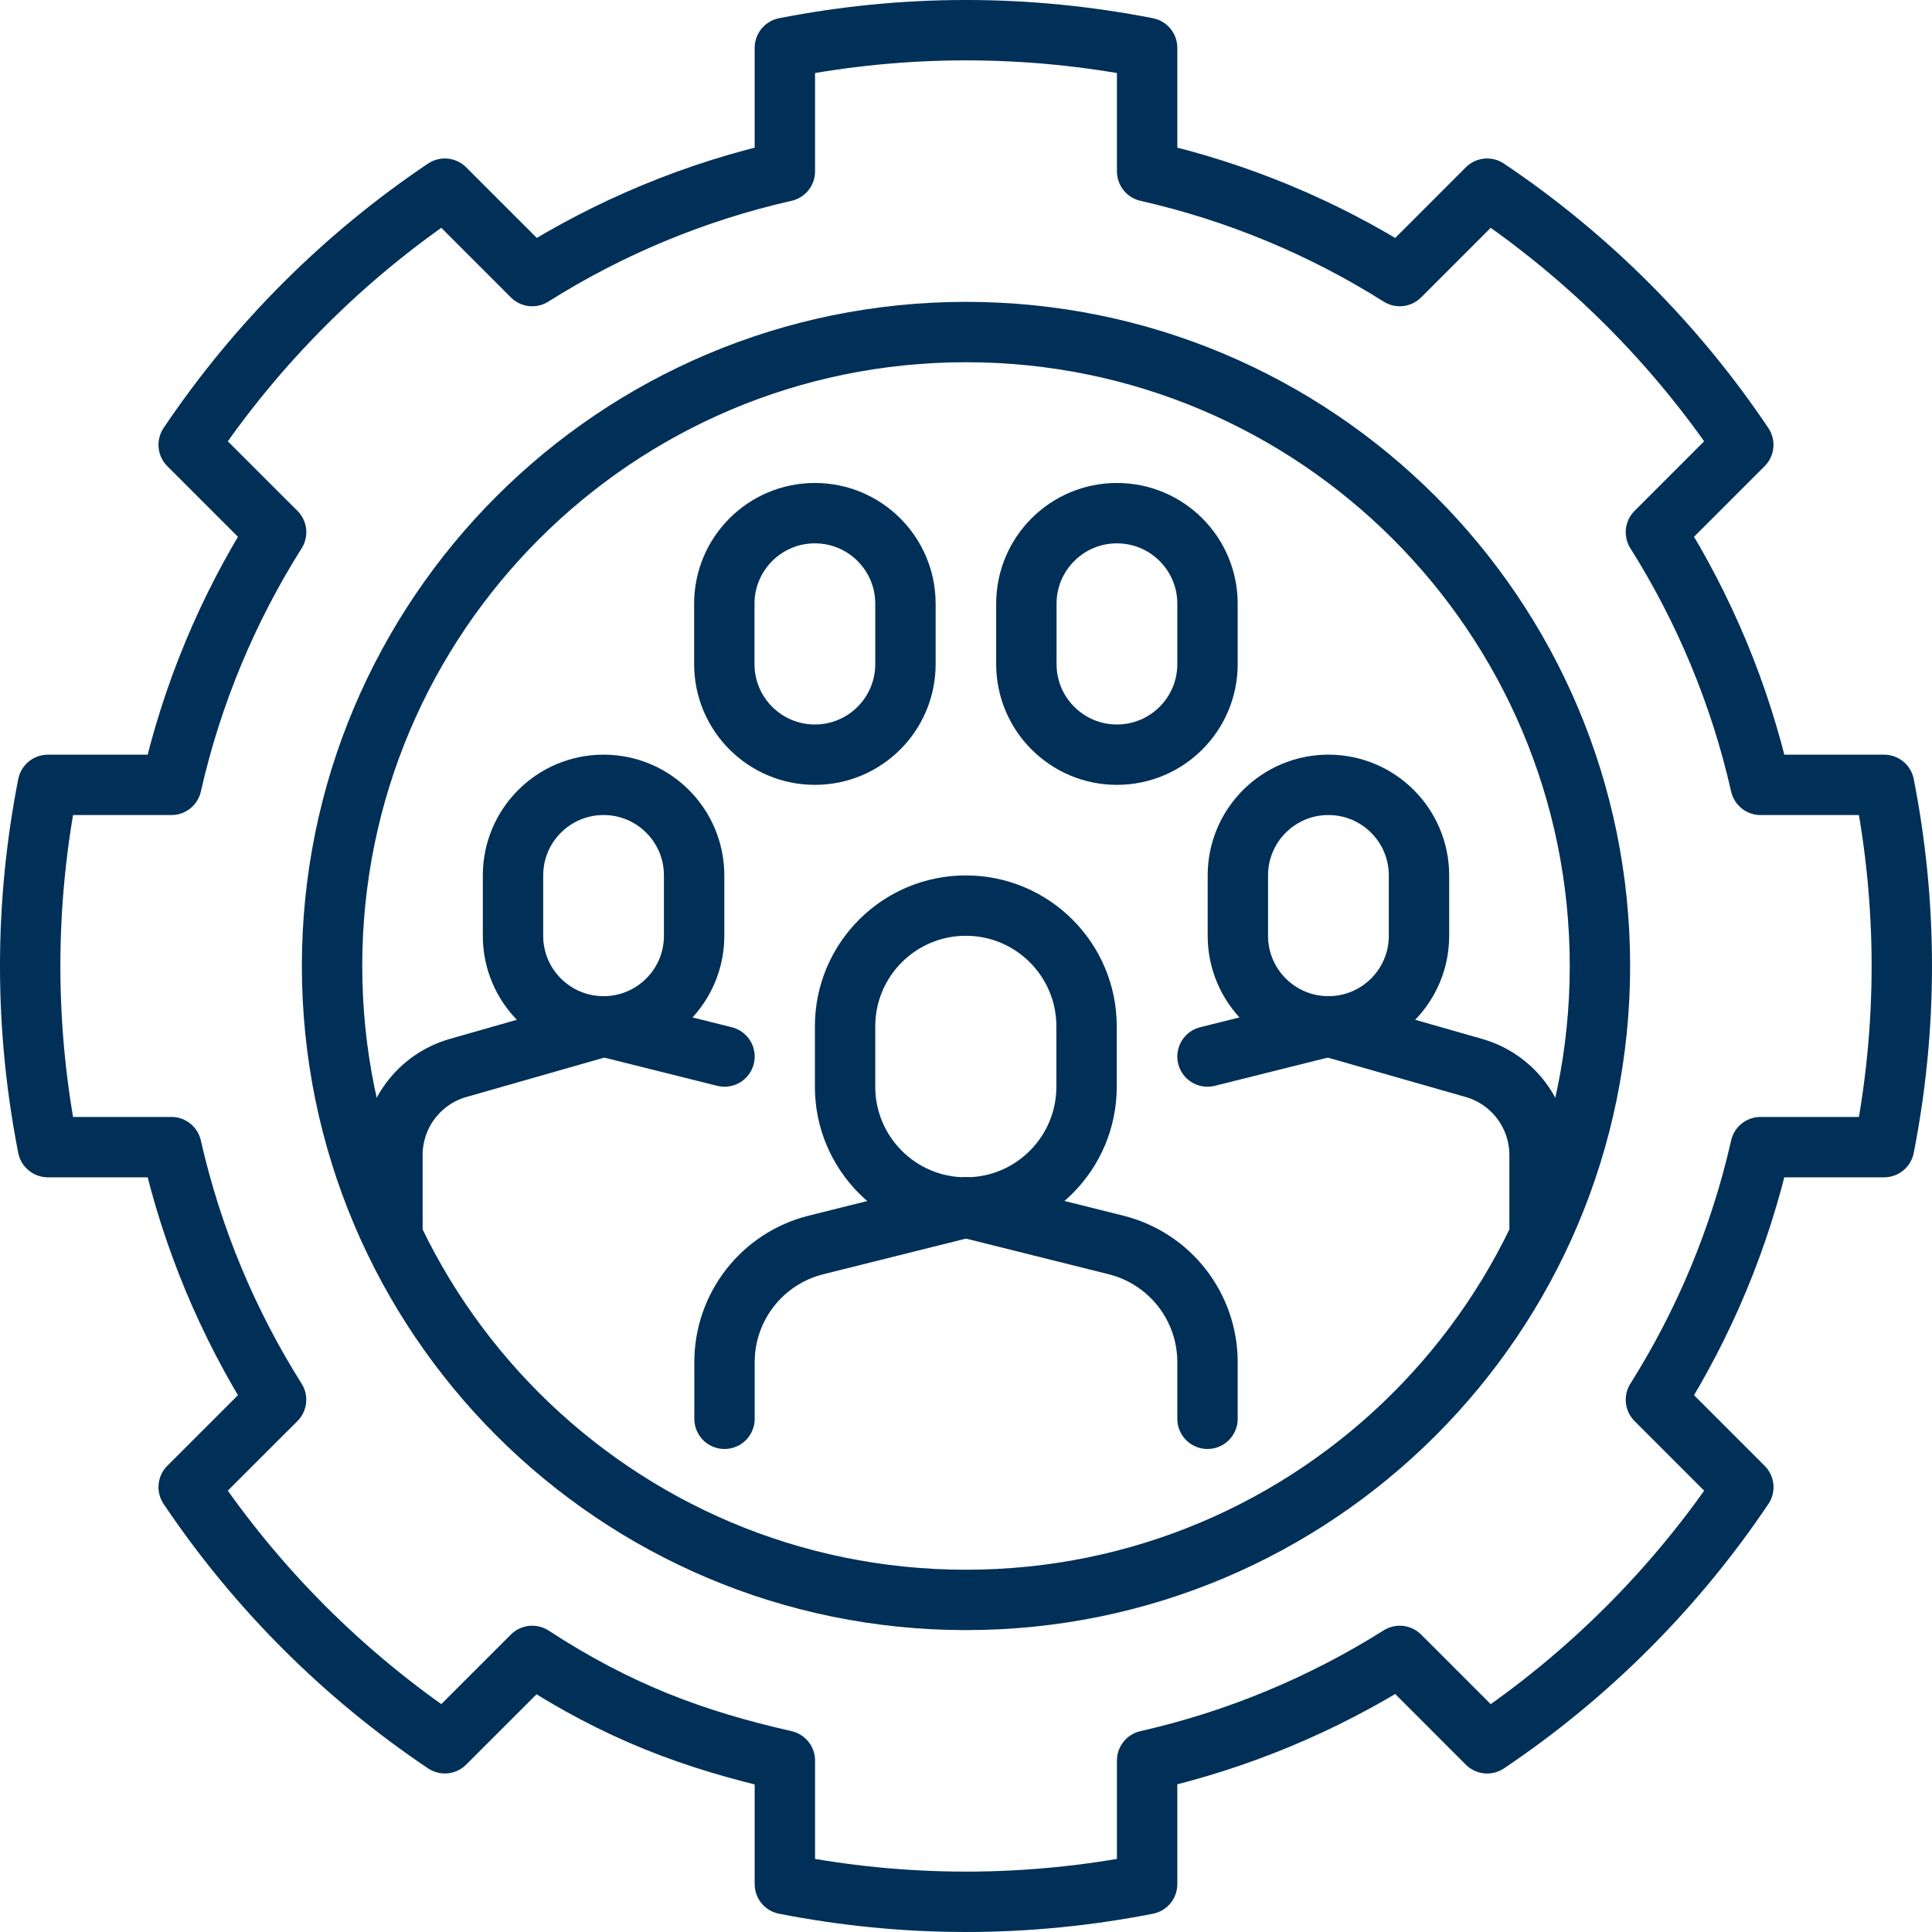
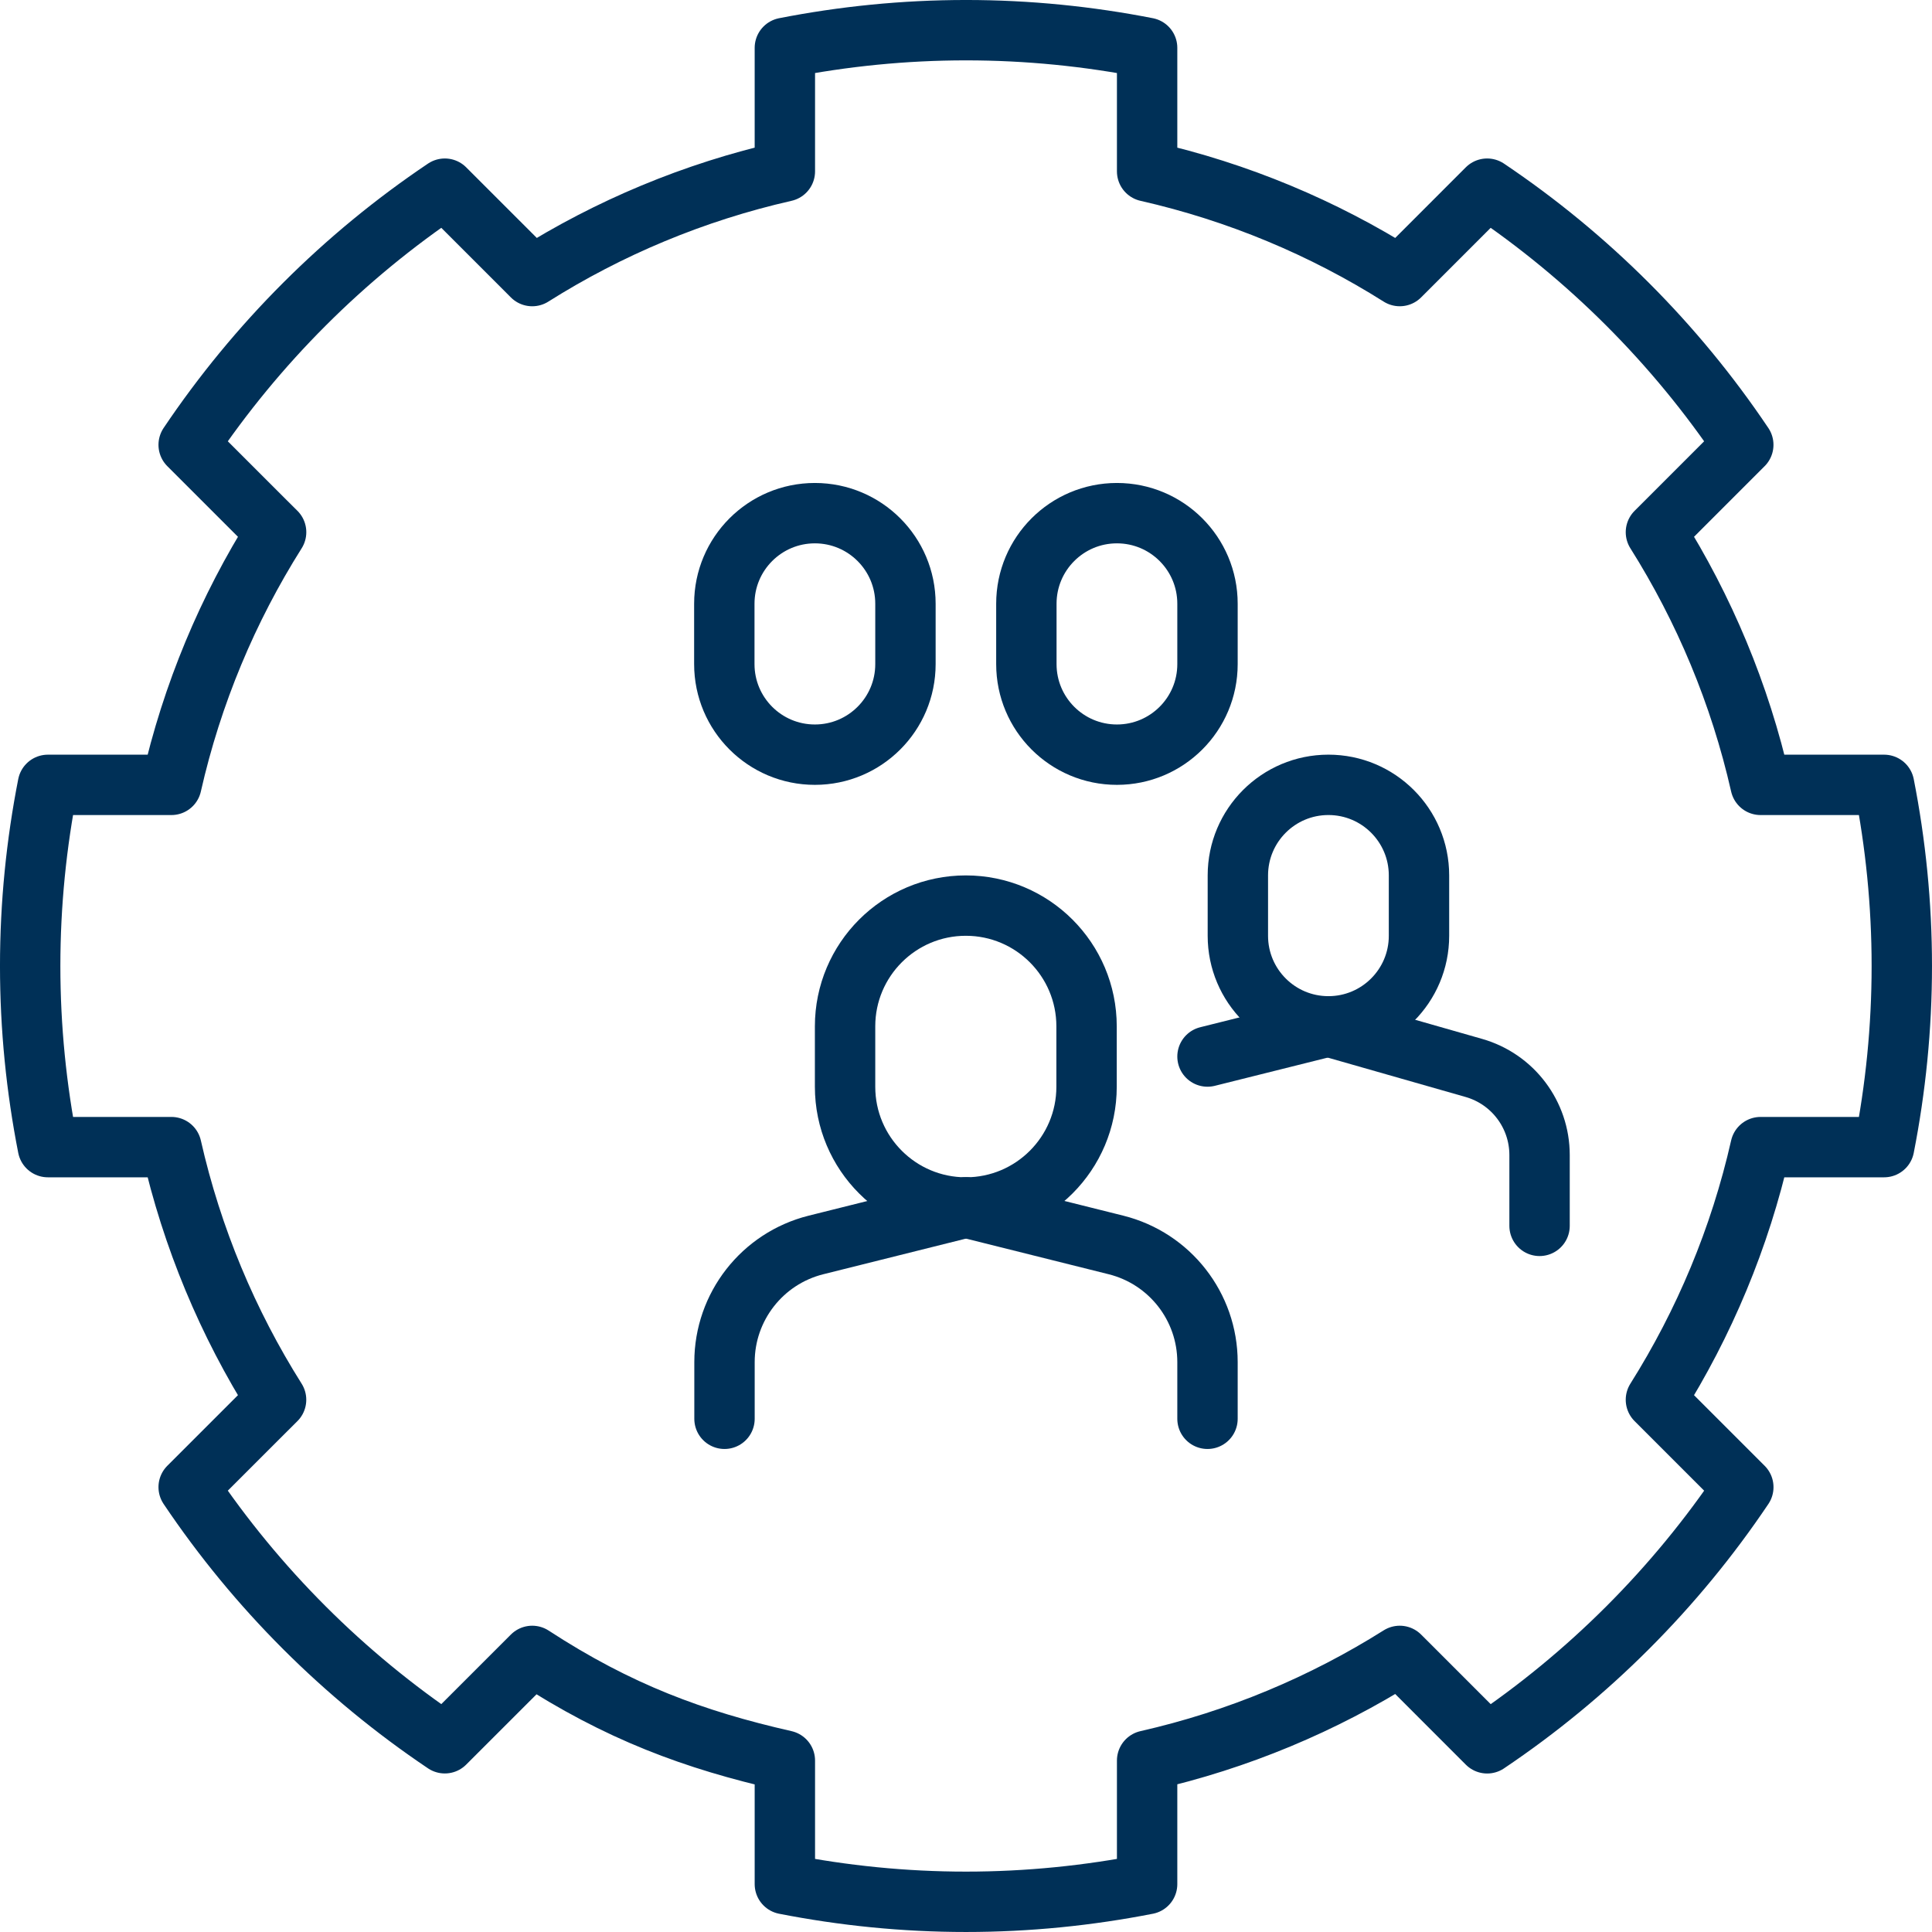
<svg xmlns="http://www.w3.org/2000/svg" width="115.613px" height="115.613px" viewBox="0 0 115.613 115.613" version="1.1">
  <title>Group 27</title>
  <g id="Economic-Impact-" stroke="none" stroke-width="1" fill="none" fill-rule="evenodd" stroke-linecap="round" stroke-linejoin="round">
    <g id="PTEC-EconomicImpact-Landing" transform="translate(-92.194, -2560.194)" stroke="#003057" stroke-width="3.613">
      <g id="Group-27" transform="translate(94, 2562)">
-         <path d="M93.936,55.999 C93.936,76.95 76.95,93.935 56,93.935 C35.051,93.935 18.065,76.95 18.065,55.999 C18.065,35.048 35.051,18.064 56,18.064 C76.95,18.064 93.936,35.048 93.936,55.999 Z" id="Stroke-1" />
        <path d="M30.043,14.715 L29.382,14.052 L24.813,9.484 C18.764,13.548 13.55,18.762 9.484,24.813 L14.054,29.382 L14.717,30.041 C11.827,34.624 9.684,39.718 8.451,45.161 L7.517,45.161 L1.059,45.161 C0.37,48.668 0,52.291 0,56 C0,59.709 0.37,63.331 1.059,66.839 L7.515,66.839 L8.451,66.839 C9.684,72.28 11.827,77.374 14.715,81.957 L14.052,82.618 L9.484,87.185 C13.548,93.236 18.764,98.448 24.813,102.513 L29.382,97.946 L30.043,97.285 C35.199,100.645 39.72,102.314 45.161,103.549 L45.161,104.482 L45.161,110.941 C48.669,111.628 52.291,112 56,112 C59.71,112 63.332,111.628 66.839,110.941 L66.839,104.483 L66.839,103.549 C72.282,102.314 77.374,100.171 81.957,97.285 L82.62,97.946 L87.188,102.516 C93.236,98.452 98.452,93.236 102.516,87.187 L97.949,82.62 L97.286,81.957 C100.171,77.374 102.316,72.28 103.549,66.839 L104.482,66.839 L110.941,66.839 C111.63,63.331 112,59.709 112,56 C112,52.291 111.63,48.668 110.941,45.161 L104.482,45.161 L103.549,45.161 C102.316,39.72 100.171,34.624 97.286,30.041 L97.946,29.382 L102.514,24.813 C98.45,18.762 93.236,13.548 87.187,9.484 L82.618,14.054 L81.957,14.714 C77.374,11.825 72.282,9.684 66.839,8.449 L66.839,7.518 L66.839,1.057 C63.332,0.37 59.71,0 56,0 C52.291,0 48.669,0.37 45.161,1.057 L45.161,7.518 L45.161,8.449 C39.718,9.684 34.626,11.825 30.043,14.715 Z" id="Stroke-3" />
        <path d="M63.215,63.225 C63.215,67.215 59.98,70.451 55.99,70.451 C51.999,70.451 48.764,67.215 48.764,63.225 L48.764,59.612 C48.764,55.622 51.999,52.386 55.99,52.386 C59.98,52.386 63.215,55.622 63.215,59.612 L63.215,63.225 Z" id="Stroke-5" />
        <path d="M56,70.451 L47.022,72.694 C43.805,73.5 41.549,76.39 41.549,79.705 L41.549,83.096" id="Stroke-7" />
        <path d="M56,70.451 L64.978,72.694 C68.196,73.5 70.452,76.39 70.452,79.705 L70.452,83.096" id="Stroke-9" />
-         <path d="M39.731,54.193 C39.731,57.186 37.305,59.612 34.312,59.612 C31.319,59.612 28.893,57.186 28.893,54.193 L28.893,50.58 C28.893,47.586 31.319,45.16 34.312,45.16 C37.305,45.16 39.731,47.586 39.731,50.58 L39.731,54.193 Z" id="Stroke-11" />
-         <path d="M34.323,59.612 L25.608,62.101 C23.282,62.766 21.678,64.892 21.678,67.313 L21.678,71.86" id="Stroke-13" />
-         <line x1="34.323" y1="59.612" x2="41.549" y2="61.418" id="Stroke-15" />
        <path d="M72.269,54.193 C72.269,57.186 74.695,59.612 77.688,59.612 C80.682,59.612 83.108,57.186 83.108,54.193 L83.108,50.58 C83.108,47.586 80.682,45.16 77.688,45.16 C74.695,45.16 72.269,47.586 72.269,50.58 L72.269,54.193 Z" id="Stroke-17" />
        <path d="M77.678,59.612 L86.392,62.101 C88.719,62.766 90.323,64.892 90.323,67.313 L90.323,71.551" id="Stroke-19" />
        <line x1="77.678" y1="59.612" x2="70.452" y2="61.418" id="Stroke-21" />
        <path d="M52.377,37.935 C52.377,40.928 49.951,43.354 46.957,43.354 C43.964,43.354 41.538,40.928 41.538,37.935 L41.538,34.322 C41.538,31.328 43.964,28.902 46.957,28.902 C49.951,28.902 52.377,31.328 52.377,34.322 L52.377,37.935 Z" id="Stroke-23" />
        <path d="M59.613,37.935 C59.613,40.928 62.039,43.354 65.032,43.354 C68.026,43.354 70.452,40.928 70.452,37.935 L70.452,34.322 C70.452,31.328 68.026,28.902 65.032,28.902 C62.039,28.902 59.613,31.328 59.613,34.322 L59.613,37.935 Z" id="Stroke-25" />
      </g>
    </g>
  </g>
</svg>